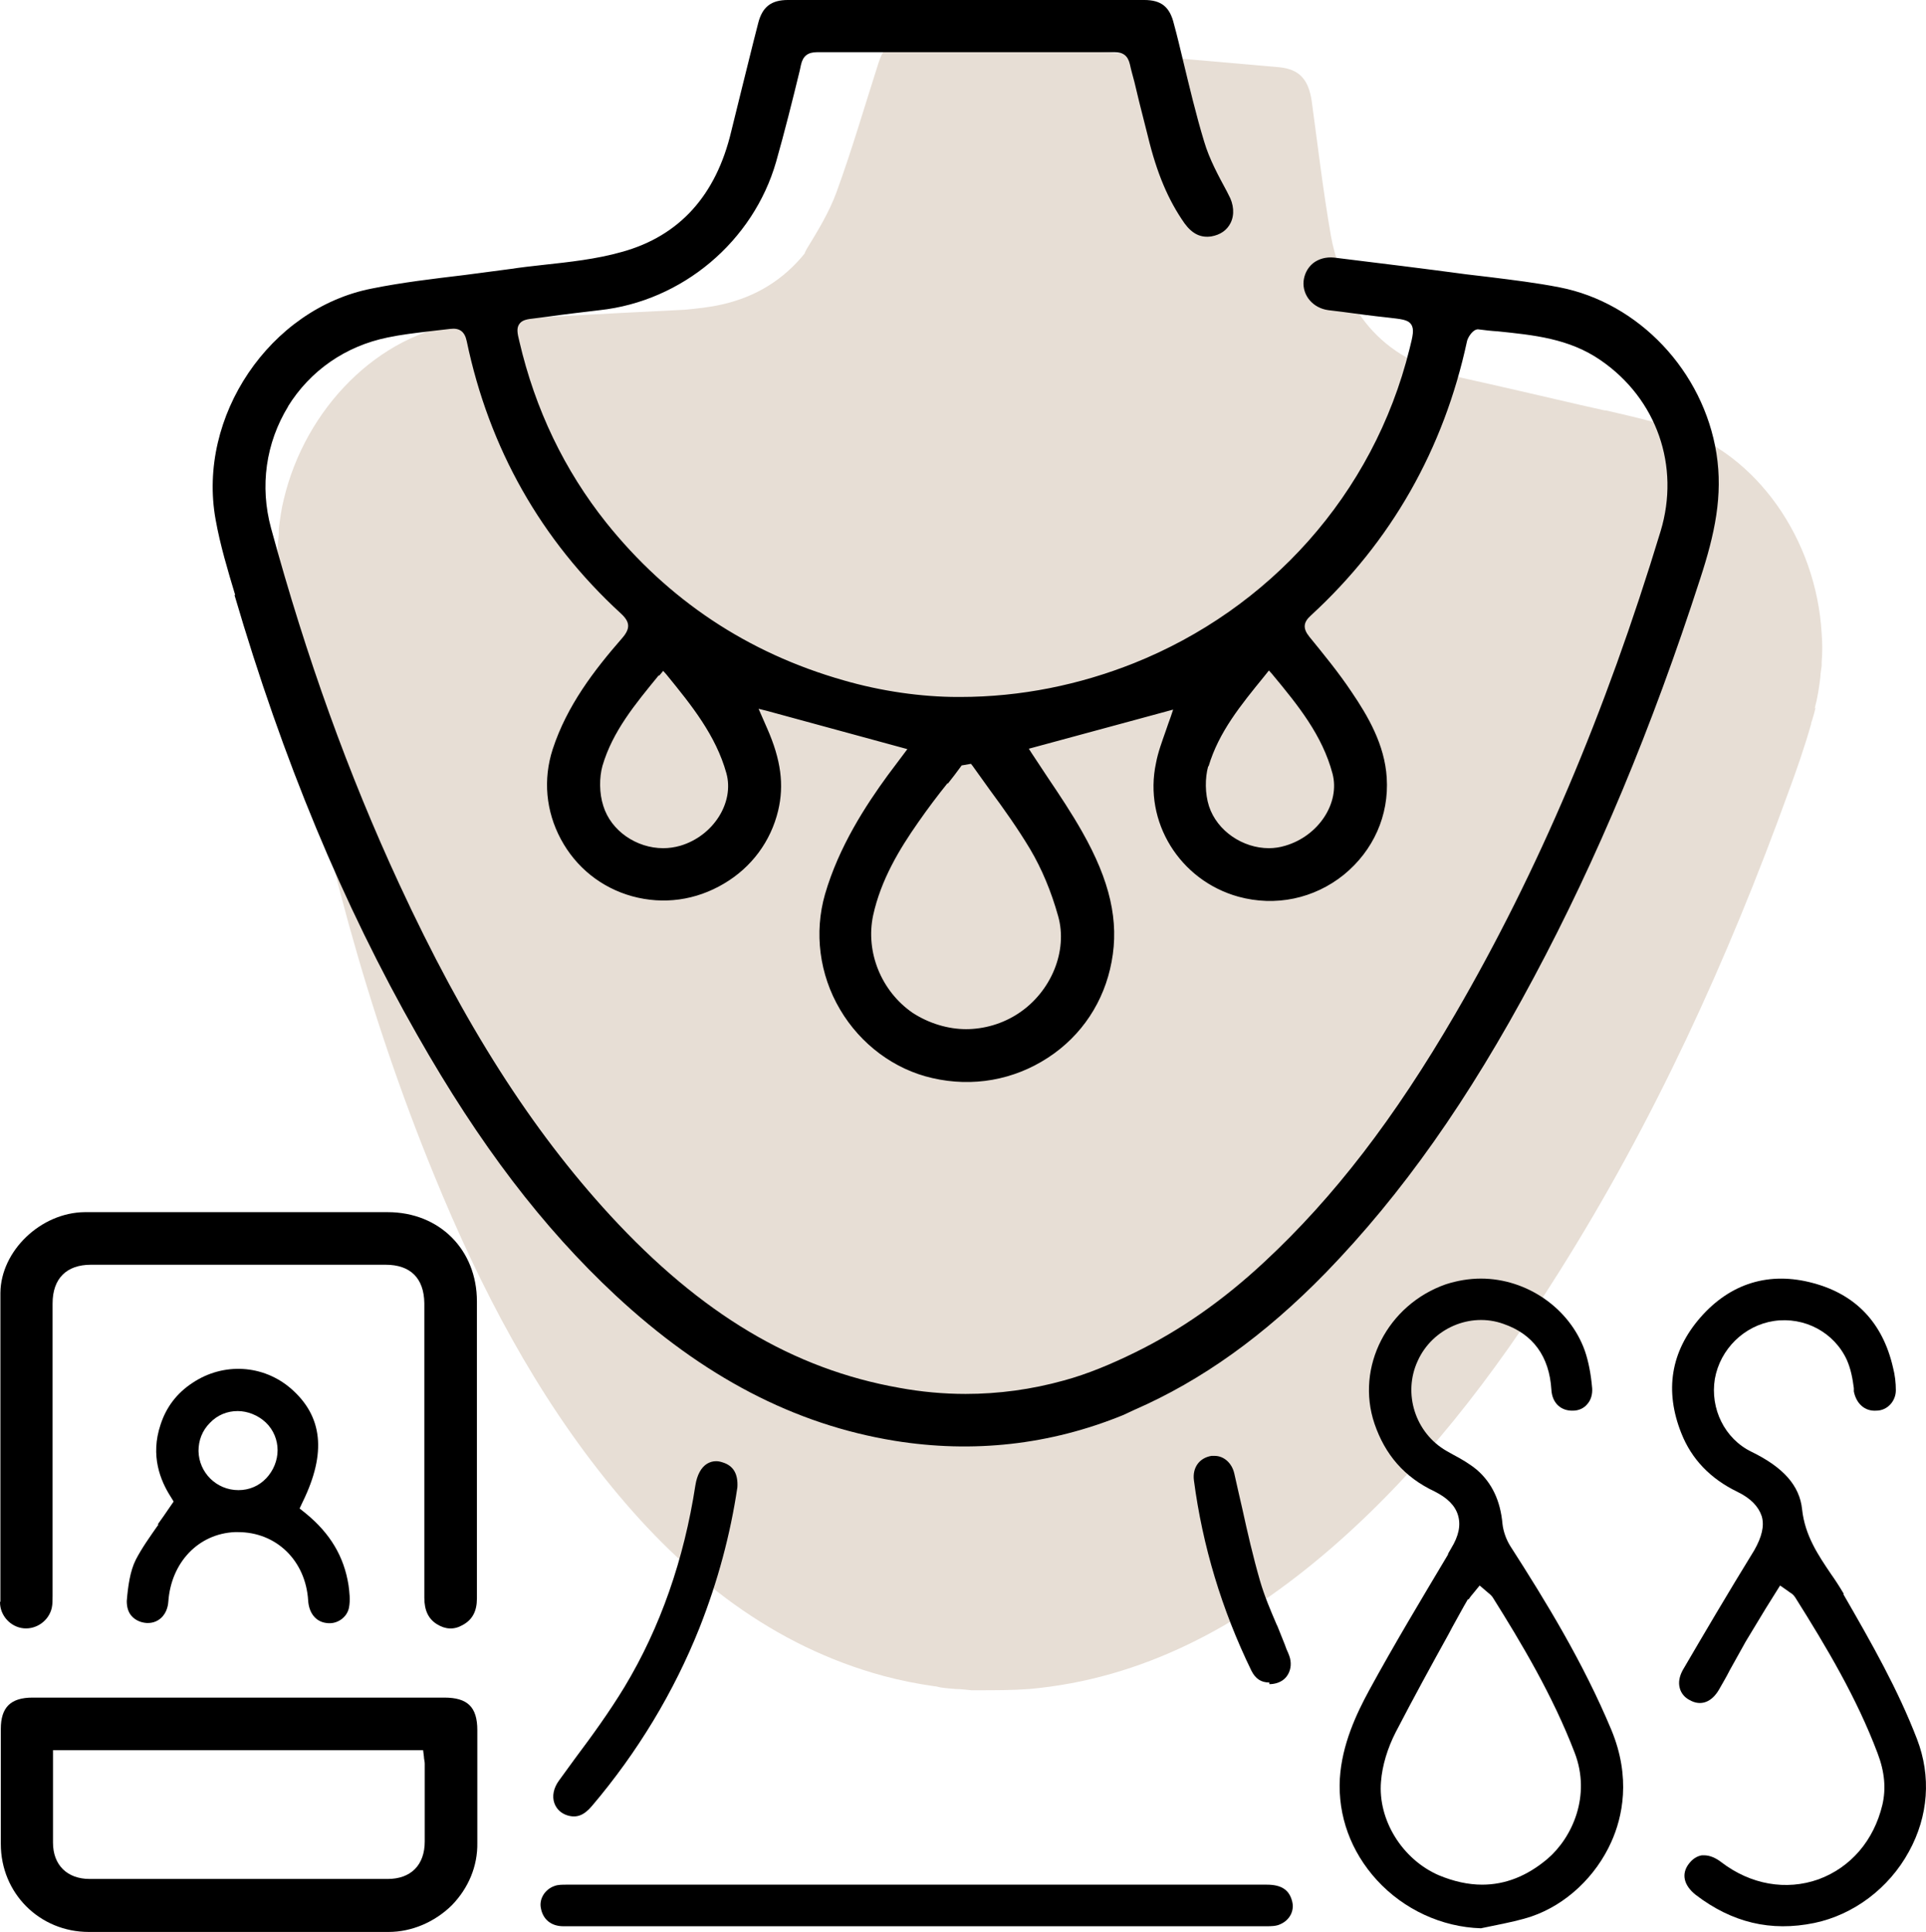
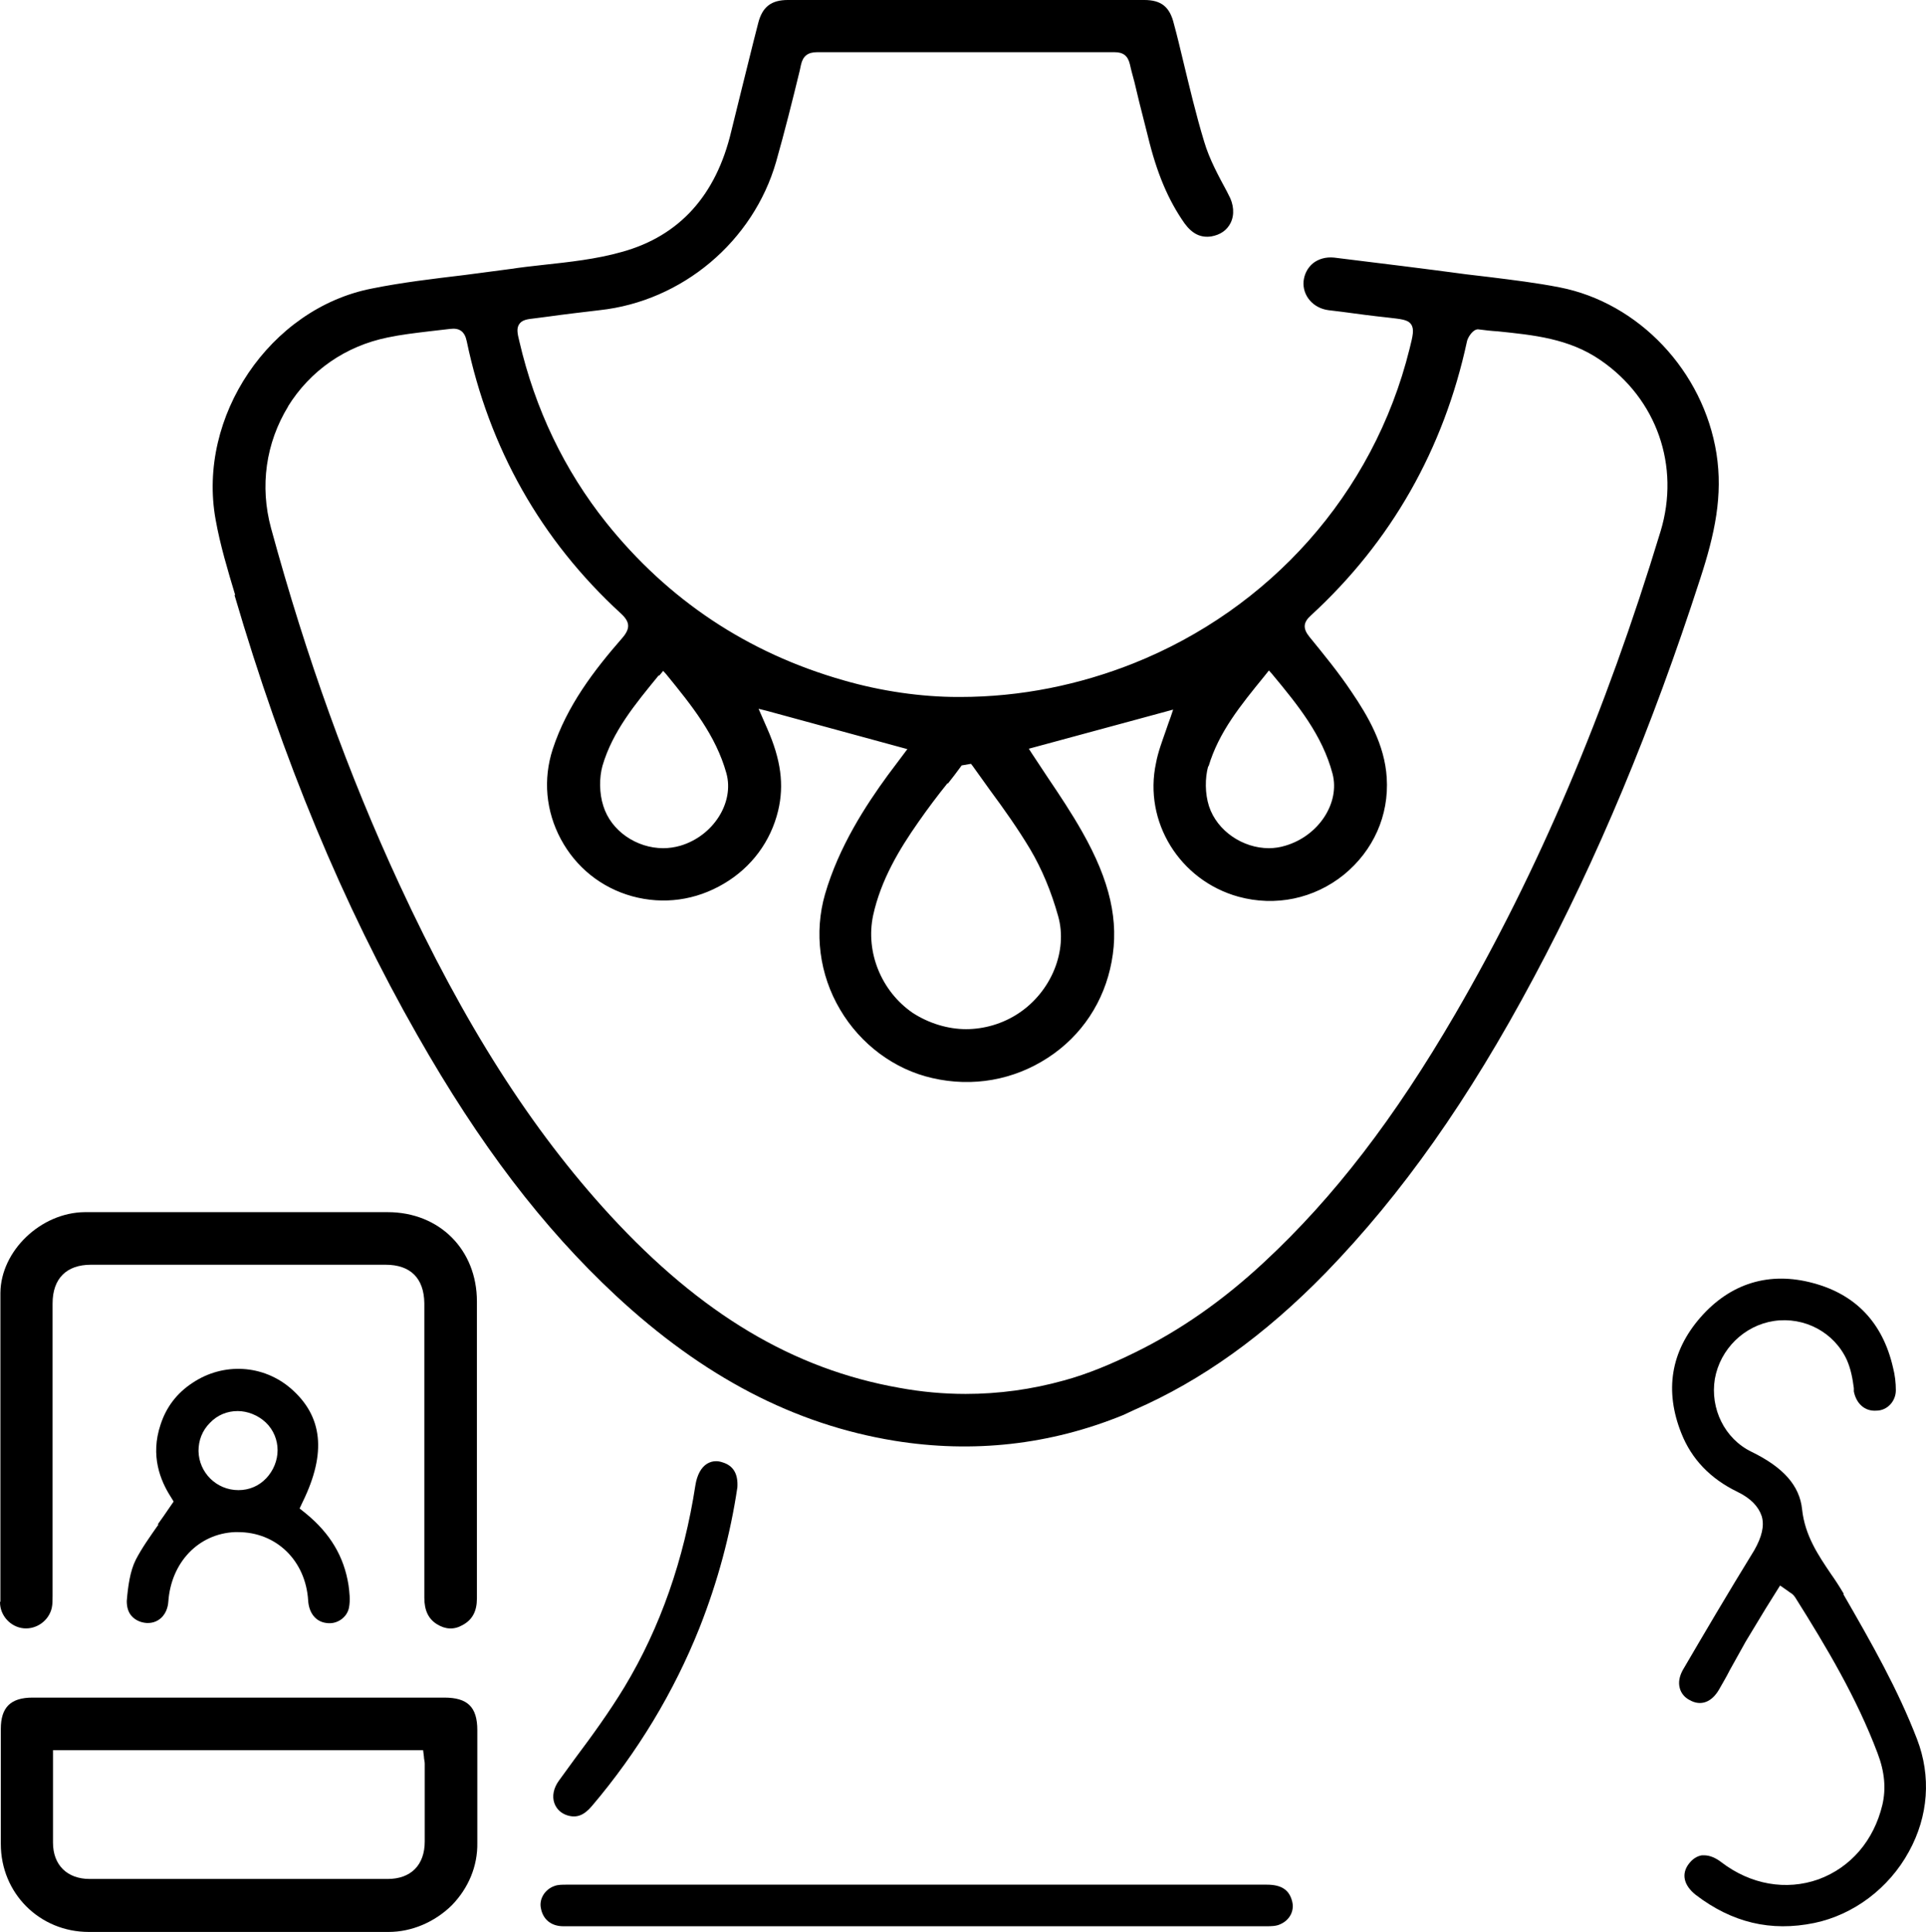
<svg xmlns="http://www.w3.org/2000/svg" viewBox="0 0 47.25 47.41" id="Layer_2">
  <defs>
    <style>.cls-1{fill:#e7ded5;}</style>
  </defs>
  <g id="Layer_2-2">
-     <path d="M44.52,17.38c.07-.26.11-.52.14-.78,0-.09.02-.17.03-.26v-.08c.02-.24.02-.48,0-.72-.13-2.3-1.59-4.41-3.6-5.04-.56-.17-1.13-.3-1.69-.43h-.03c-.19-.04-.39-.09-.58-.13-.99-.23-1.98-.46-2.97-.68-.3-.08-.6-.17-.88-.28-.81-.33-1.39-.87-1.78-1.58,0-.04-.02-.08-.03-.12-.19-.49-.39-.98-.48-1.5-.19-1.09-.32-2.2-.47-3.3-.08-.54-.31-.78-.79-.83-1.49-.13-2.97-.26-4.46-.39s-2.97-.26-4.46-.39c-.48-.04-.75.16-.92.68-.34,1.06-.65,2.13-1.03,3.17-.18.49-.46.95-.73,1.39-.02.04-.04.07-.05.11-.51.63-1.18,1.06-2.03,1.25-.3.07-.61.1-.92.13-1.01.05-2.03.1-3.04.16-.2.01-.4.02-.6.03h-.03c-.58.03-1.16.06-1.74.13-2.09.27-3.89,2.09-4.42,4.34-.06.24-.09.48-.12.71v.08c0,.09-.01.18-.02.26-.02.26-.02.53,0,.79,0,.11.02.21.03.31,0,.04,0,.07.01.11.06.58.16,1.15.26,1.72.76,4.35,1.88,8.57,3.53,12.59,1.13,2.77,2.5,5.38,4.35,7.64,1.83,2.24,3.98,3.92,6.68,4.65.41.11.82.19,1.23.25.05,0,.11.02.16.03.13.02.26.03.38.04.13,0,.26.02.38.03h.17c.41,0,.83,0,1.25-.03,2.79-.25,5.2-1.55,7.39-3.44,2.21-1.91,4.01-4.25,5.6-6.78,2.32-3.68,4.14-7.65,5.64-11.8.2-.54.39-1.09.55-1.65,0-.04.02-.07.03-.11.03-.1.06-.2.08-.3l-.02.02Z" class="cls-1" />
    <path d="M5.75,14.59h0c1.19,4.06,2.66,7.6,4.49,10.81,1.53,2.69,3.07,4.71,4.86,6.38,2.15,2,4.39,3.17,6.85,3.57,1.92.31,3.81.1,5.6-.63.09-.04.19-.09.28-.13,1.65-.72,3.19-1.82,4.7-3.37,1.86-1.92,3.49-4.22,5.1-7.24,1.55-2.9,2.89-6.1,4.08-9.78.36-1.1.56-2.04.4-3.07-.32-2.02-1.9-3.7-3.85-4.08-.56-.11-1.14-.18-1.7-.25-.2-.02-.39-.05-.59-.07-.96-.13-2.1-.27-3.24-.41-.2-.02-.38.03-.52.14-.13.11-.21.26-.23.44-.03.35.23.66.61.71l.33.04c.37.05.74.1,1.12.14.34.04.5.05.58.17s.04.28-.04.6c-.89,3.59-3.46,6.39-6.76,7.71-1.33.53-2.77.83-4.27.83h-.05c-.89,0-1.88-.14-2.81-.41-2.35-.67-4.3-1.97-5.82-3.87-1.02-1.28-1.74-2.77-2.13-4.45-.05-.2-.07-.32,0-.42.07-.1.19-.12.38-.14l.31-.04c.43-.06.86-.11,1.28-.16,2.03-.22,3.77-1.69,4.33-3.64.21-.74.4-1.5.58-2.24l.03-.14c.05-.22.17-.31.4-.31h7.29c.22,0,.33.09.38.3.03.14.07.28.11.43.04.17.08.33.12.5.07.28.14.55.21.83.22.91.5,1.57.9,2.14.19.26.4.36.66.32.22-.04.38-.15.47-.33.1-.2.08-.46-.05-.69l-.04-.08c-.21-.39-.43-.79-.56-1.23-.2-.66-.36-1.34-.52-2-.07-.29-.14-.59-.22-.88-.1-.42-.31-.59-.73-.59h-8.74c-.41,0-.63.17-.73.57l-.11.43c-.18.73-.37,1.48-.55,2.22-.37,1.57-1.27,2.57-2.68,2.96-.63.18-1.3.25-1.94.32-.27.03-.54.06-.8.1-.38.05-.76.1-1.14.15-.75.09-1.52.18-2.26.33-2.5.49-4.29,3.14-3.83,5.67.11.62.3,1.25.48,1.85h-.02ZM29.65,18.8c.25-.84.79-1.5,1.36-2.2l.12-.15.08.09c.64.77,1.23,1.5,1.48,2.44.19.72-.34,1.53-1.16,1.77-.13.04-.27.06-.4.06-.64,0-1.27-.42-1.47-1.03-.1-.31-.1-.69-.02-.98h0ZM23.25,19.23c.11-.14.22-.28.32-.42l.02-.03.23-.04.04.05c.14.2.29.4.43.6.34.46.68.94.98,1.44.29.49.52,1.04.69,1.65.24.85-.17,1.85-.97,2.38-.39.26-.85.39-1.29.39s-.91-.14-1.31-.4c-.77-.53-1.16-1.49-.97-2.39.19-.87.64-1.62,1.11-2.29.23-.33.47-.65.72-.96v.02ZM16.17,16.58l.1-.12.08.09c.62.76,1.21,1.49,1.47,2.42.2.72-.32,1.54-1.13,1.78-.14.04-.28.06-.42.06-.65,0-1.28-.42-1.47-1.04-.1-.31-.1-.69-.02-.98.25-.85.8-1.51,1.38-2.22h.01ZM7.06,9.98c.55-.89,1.42-1.49,2.45-1.7.33-.07.68-.11,1.01-.15.18-.02.35-.04.52-.06.23-.03.36.06.41.3.55,2.63,1.82,4.88,3.78,6.68.23.21.24.37.03.61-.68.78-1.35,1.65-1.7,2.72-.24.74-.17,1.52.2,2.21s.99,1.19,1.75,1.4c.77.21,1.56.1,2.25-.31.68-.4,1.15-1.04,1.33-1.79.15-.63.07-1.25-.27-2.02l-.21-.48.2.05,3.45.94-.21.28c-.09.12-.18.24-.27.36-.54.74-1.2,1.75-1.54,2.92-.27.94-.14,1.97.37,2.83.5.85,1.33,1.47,2.26,1.68.99.23,2,.05,2.84-.5.83-.54,1.38-1.38,1.56-2.35.19-1-.04-1.99-.72-3.19-.26-.46-.56-.91-.85-1.34-.13-.2-.26-.39-.39-.59l-.07-.11,2.62-.71.92-.25-.06.18c-.04.11-.08.22-.12.34-.09.26-.19.52-.24.79-.31,1.44.58,2.88,2.02,3.28.91.25,1.86.05,2.59-.54.72-.59,1.11-1.45,1.05-2.38-.05-.81-.46-1.51-.86-2.1-.32-.48-.69-.93-1.04-1.36-.16-.2-.15-.35.04-.52,1.97-1.81,3.26-4.08,3.83-6.73.02-.09.14-.29.27-.29h0c.16.02.32.04.49.05.86.09,1.74.17,2.52.71,1.38.95,1.95,2.6,1.47,4.19-1.36,4.48-3.01,8.36-5.04,11.85-1.49,2.56-2.97,4.49-4.68,6.08-1.04.97-2.09,1.69-3.17,2.22-.57.28-1.16.53-1.75.69-.79.22-1.6.33-2.41.33-.54,0-1.09-.05-1.63-.15-2.6-.46-4.86-1.81-7.09-4.23-1.93-2.1-3.58-4.68-5.18-8.14-1.24-2.68-2.27-5.53-3.14-8.72-.28-1.03-.13-2.09.42-2.99h-.02Z" />
-     <path d="M35.53,38.13c-.65,1.09-1.33,2.22-1.94,3.34-.31.57-.67,1.33-.72,2.17-.05.91.27,1.79.91,2.49.66.72,1.59,1.15,2.55,1.18.13-.03.26-.05.39-.08.29-.06.58-.12.85-.21.85-.29,1.58-.98,1.96-1.83.27-.6.49-1.57,0-2.75-.69-1.65-1.6-3.14-2.48-4.51-.1-.16-.17-.36-.19-.54-.05-.57-.26-1.01-.63-1.33-.17-.14-.37-.26-.58-.37l-.16-.09c-.77-.44-1.08-1.41-.71-2.21.36-.8,1.29-1.2,2.1-.91.73.25,1.13.8,1.18,1.62.02.33.24.52.53.51.14,0,.27-.06.35-.16.09-.1.13-.24.12-.39-.03-.35-.09-.66-.18-.92-.37-1.04-1.42-1.77-2.55-1.77-.29,0-.58.05-.86.14-1.43.5-2.22,2.03-1.75,3.42.26.76.73,1.31,1.47,1.66.32.16.51.35.58.59.07.24.02.5-.17.81l-.08.14h.01ZM36.03,39.24s.06-.09.09-.12l.18-.22.21.18s.07.05.11.11c.69,1.1,1.47,2.4,2.01,3.81.41,1.06-.06,2.09-.67,2.61-.5.42-1.03.63-1.6.63-.34,0-.7-.08-1.06-.23-.9-.39-1.5-1.36-1.42-2.3.03-.39.16-.82.36-1.21.43-.83.89-1.67,1.3-2.41l.09-.17c.13-.23.25-.46.38-.68h.02Z" />
    <path d="M45.23,39.1c-.1-.17-.21-.34-.31-.48-.31-.46-.64-.94-.71-1.59-.06-.58-.46-1.03-1.24-1.41-.66-.32-1.02-1.06-.9-1.79.13-.73.72-1.31,1.45-1.42.75-.11,1.48.28,1.79.96.1.23.14.46.17.69v.08c.06.3.27.49.55.47.27,0,.48-.23.48-.5,0-.18-.02-.37-.07-.56-.25-1.09-.91-1.79-1.96-2.07-1.07-.29-2.03,0-2.77.85-.72.83-.88,1.79-.46,2.84.25.63.71,1.11,1.37,1.43.33.16.52.36.6.6.07.24,0,.51-.18.83-.67,1.09-1.24,2.06-1.76,2.95-.08.15-.11.3-.07.44.03.12.12.23.24.29.28.16.55.05.73-.27.09-.16.18-.31.26-.47.13-.23.26-.47.39-.7.16-.27.33-.54.49-.81l.35-.56.2.14s.03.02.04.03c.04.02.09.06.13.12.78,1.24,1.51,2.47,2.02,3.82.18.47.21.88.12,1.27-.21.88-.78,1.54-1.57,1.83-.79.28-1.66.13-2.38-.42-.14-.11-.29-.17-.42-.17h-.06c-.12.02-.23.09-.32.21-.19.25-.12.53.17.76.89.68,1.84.91,2.91.69.96-.2,1.83-.85,2.32-1.75.48-.87.55-1.85.2-2.76-.47-1.22-1.1-2.33-1.81-3.56h.01Z" />
    <path d="M9.53,47.4c.57,0,1.13-.24,1.55-.65.41-.42.64-.96.63-1.54v-2.76c0-.57-.24-.8-.81-.8H.8c-.54,0-.78.24-.78.77v2.82c0,1.21.95,2.16,2.16,2.16h4.35c1,0,2,0,3,0h.02-.02ZM5.85,46.1h-3.65c-.55,0-.9-.34-.9-.89v-2.27h9.08l.02.16c0,.06.02.11.02.17v1.91c0,.58-.34.92-.91.92h-3.66Z" />
    <path d="M0,39.31c0,.33.26.61.58.64s.62-.19.69-.5c.02-.09.02-.2.02-.3v-7.17c0-.61.34-.95.94-.95h7.23c.61,0,.94.33.95.94v7.23c0,.31.1.52.31.65s.42.14.63.02c.24-.13.35-.34.35-.65v-7.29c0-1.27-.92-2.19-2.19-2.19H2.08c-1.08.01-2.06.95-2.07,1.98v7.58h-.01Z" />
    <path d="M13.27,46.82c.05.27.25.44.55.44h17.25c.1,0,.24,0,.34-.05.23-.1.35-.33.29-.56-.07-.28-.26-.41-.62-.41H13.89c-.09,0-.2,0-.28.03-.24.08-.39.32-.34.55Z" />
    <path d="M3.89,37.4c-.21.3-.41.58-.56.87-.14.28-.19.65-.22,1.01,0,.14.03.27.12.37s.22.16.37.17h.03c.27,0,.48-.21.5-.53.07-.96.74-1.66,1.63-1.7h.08c.94,0,1.66.7,1.72,1.68.02.31.19.52.45.55.25.04.5-.13.55-.37.04-.19.01-.41-.01-.56-.11-.7-.45-1.27-1.05-1.76l-.15-.12.08-.17c.58-1.19.49-2.09-.29-2.77-.68-.59-1.66-.65-2.42-.14-.38.25-.64.59-.78,1.02-.26.77,0,1.38.24,1.76l.08.13-.09.13c-.1.15-.2.29-.3.43h.02ZM5.15,34.91c.18-.19.42-.29.68-.29.24,0,.5.1.69.28s.29.43.29.68-.1.5-.28.69c-.18.19-.42.29-.68.29-.54,0-.97-.43-.98-.96,0-.26.09-.5.28-.69Z" />
    <path d="M13.92,44.54c.23.07.41,0,.61-.24,1.11-1.31,2-2.78,2.63-4.36.45-1.14.76-2.3.93-3.45.02-.33-.1-.53-.36-.61-.06-.02-.11-.03-.16-.03-.08,0-.15.02-.22.06-.15.09-.25.28-.29.53-.28,1.82-.86,3.49-1.74,4.95-.37.61-.79,1.19-1.21,1.75-.14.19-.27.37-.4.55-.13.18-.17.38-.11.55.05.14.16.25.32.3Z" />
-     <path d="M31.15,41.32h0c.12,0,.29-.04.4-.17.09-.11.13-.25.11-.4-.01-.09-.05-.18-.1-.29l-.04-.11c-.06-.15-.12-.3-.18-.45l-.02-.04c-.15-.35-.3-.7-.41-1.08-.17-.59-.31-1.2-.43-1.75-.07-.29-.13-.58-.2-.88-.06-.26-.26-.43-.48-.43h-.08c-.3.05-.47.29-.43.6.21,1.6.68,3.17,1.41,4.67.1.2.24.29.44.29v.04Z" />
  </g>
</svg>